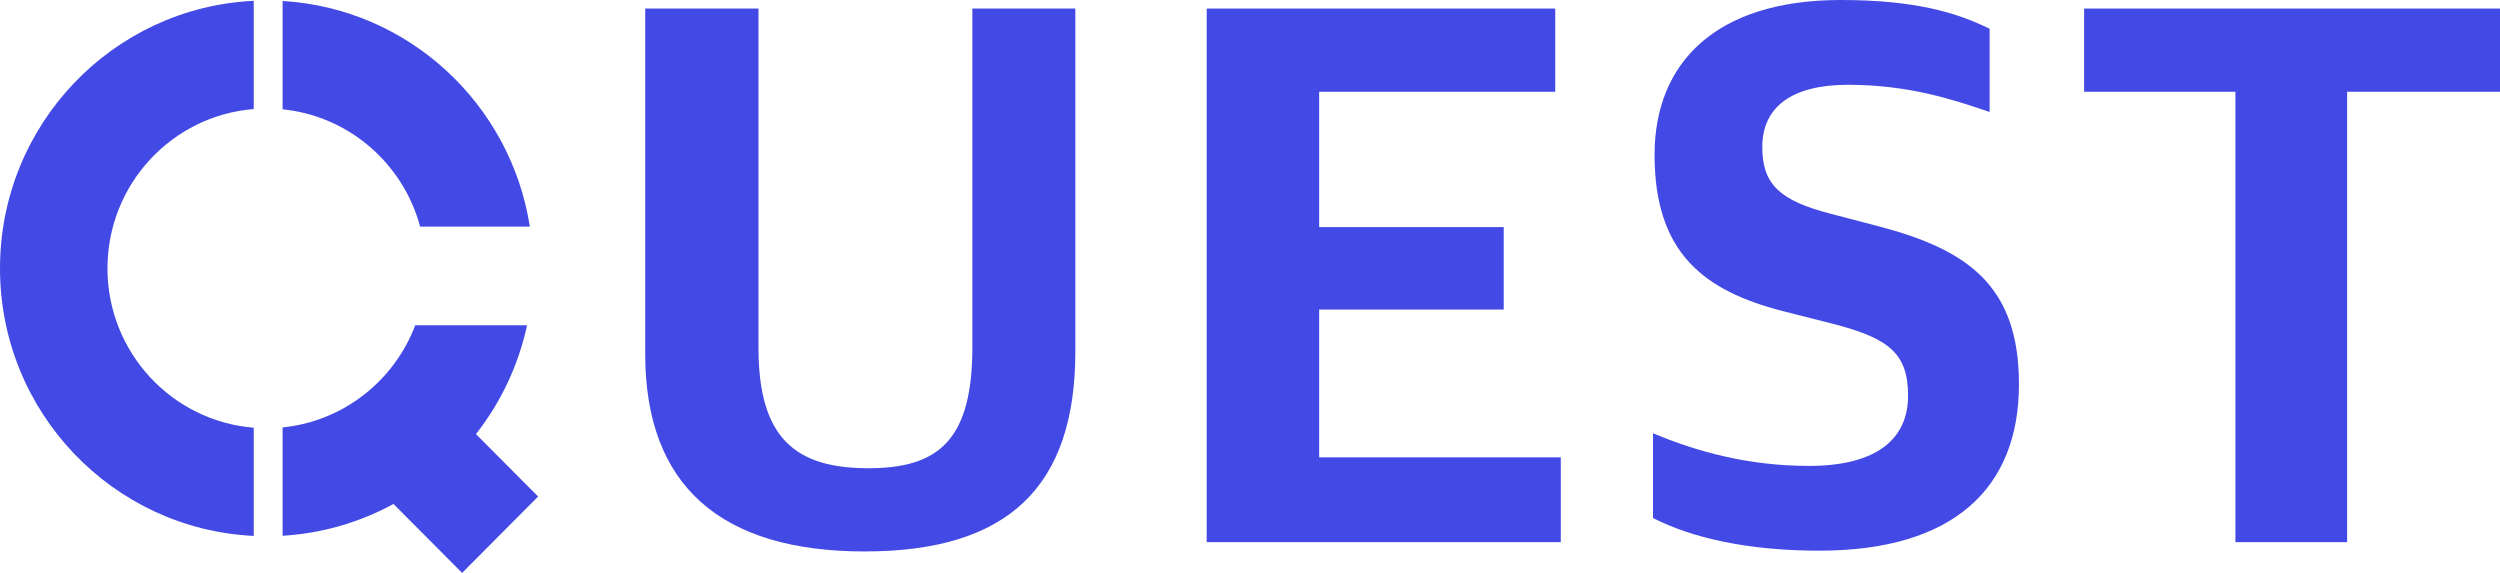
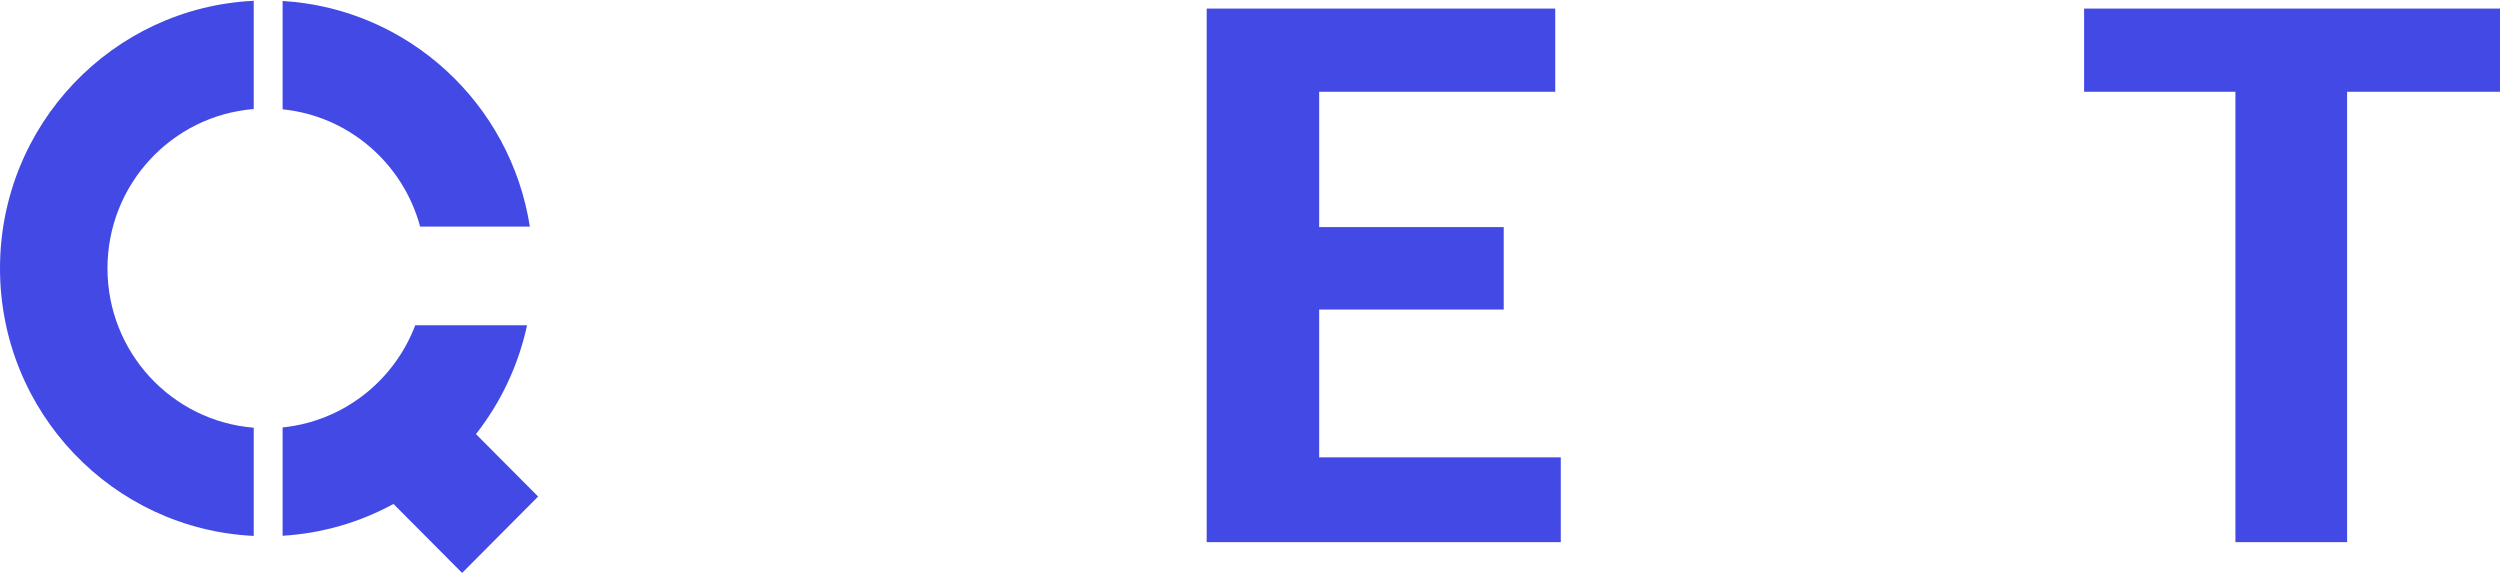
<svg xmlns="http://www.w3.org/2000/svg" width="96" height="22" viewBox="0 0 96 22" fill="none">
-   <path d="M33.202 21.176C27.696 21.176 24.776 18.667 24.776 13.59V0.329H29.126V13.351C29.126 16.815 30.525 17.98 33.354 17.98C36.092 17.98 37.339 16.845 37.339 13.321V0.329H41.293V13.5C41.293 18.697 38.708 21.176 33.202 21.176Z" fill="#4349E5" />
  <path d="M46.337 20.818V0.329H59.721V3.524H50.656V8.721H57.743V11.887H50.656V17.562H59.934V20.818H46.337Z" fill="#4349E5" />
-   <path d="M69.862 21.146C67.064 21.146 64.935 20.638 63.475 19.892V16.636C65.178 17.353 67.155 17.891 69.467 17.891C72.113 17.891 73.269 16.815 73.269 15.203C73.269 13.59 72.57 12.992 70.349 12.425L68.463 11.947C65.452 11.17 63.535 9.737 63.535 5.944C63.535 2.419 65.878 0 70.684 0C73.604 0 75.186 0.508 76.402 1.105V4.301C75.003 3.823 73.3 3.256 70.957 3.256C68.828 3.256 67.672 4.092 67.672 5.645C67.672 7.079 68.341 7.706 70.319 8.214L72.144 8.691C75.551 9.587 77.528 10.961 77.528 14.755C77.528 18.757 75.003 21.146 69.862 21.146Z" fill="#4349E5" />
  <path d="M85.84 20.818V3.524H80.03V0.329H96V3.524H90.129V20.818H85.84Z" fill="#4349E5" />
  <path d="M9.743 0.031C4.319 0.289 0 4.791 0 10.305C0 15.82 4.319 20.321 9.743 20.579V16.424C6.6 16.172 4.127 13.529 4.127 10.305C4.127 7.082 6.6 4.439 9.743 4.187V0.031Z" fill="#4349E5" />
  <path d="M10.852 16.413V20.573C12.387 20.481 13.831 20.049 15.11 19.352L17.745 22L20.664 19.067L18.277 16.669C19.222 15.464 19.905 14.042 20.239 12.49H15.945C15.139 14.617 13.19 16.177 10.852 16.413Z" fill="#4349E5" />
  <path d="M10.852 4.198V0.038C15.682 0.326 19.611 3.982 20.346 8.702H16.133C15.483 6.282 13.398 4.454 10.852 4.198Z" fill="#4349E5" />
</svg>